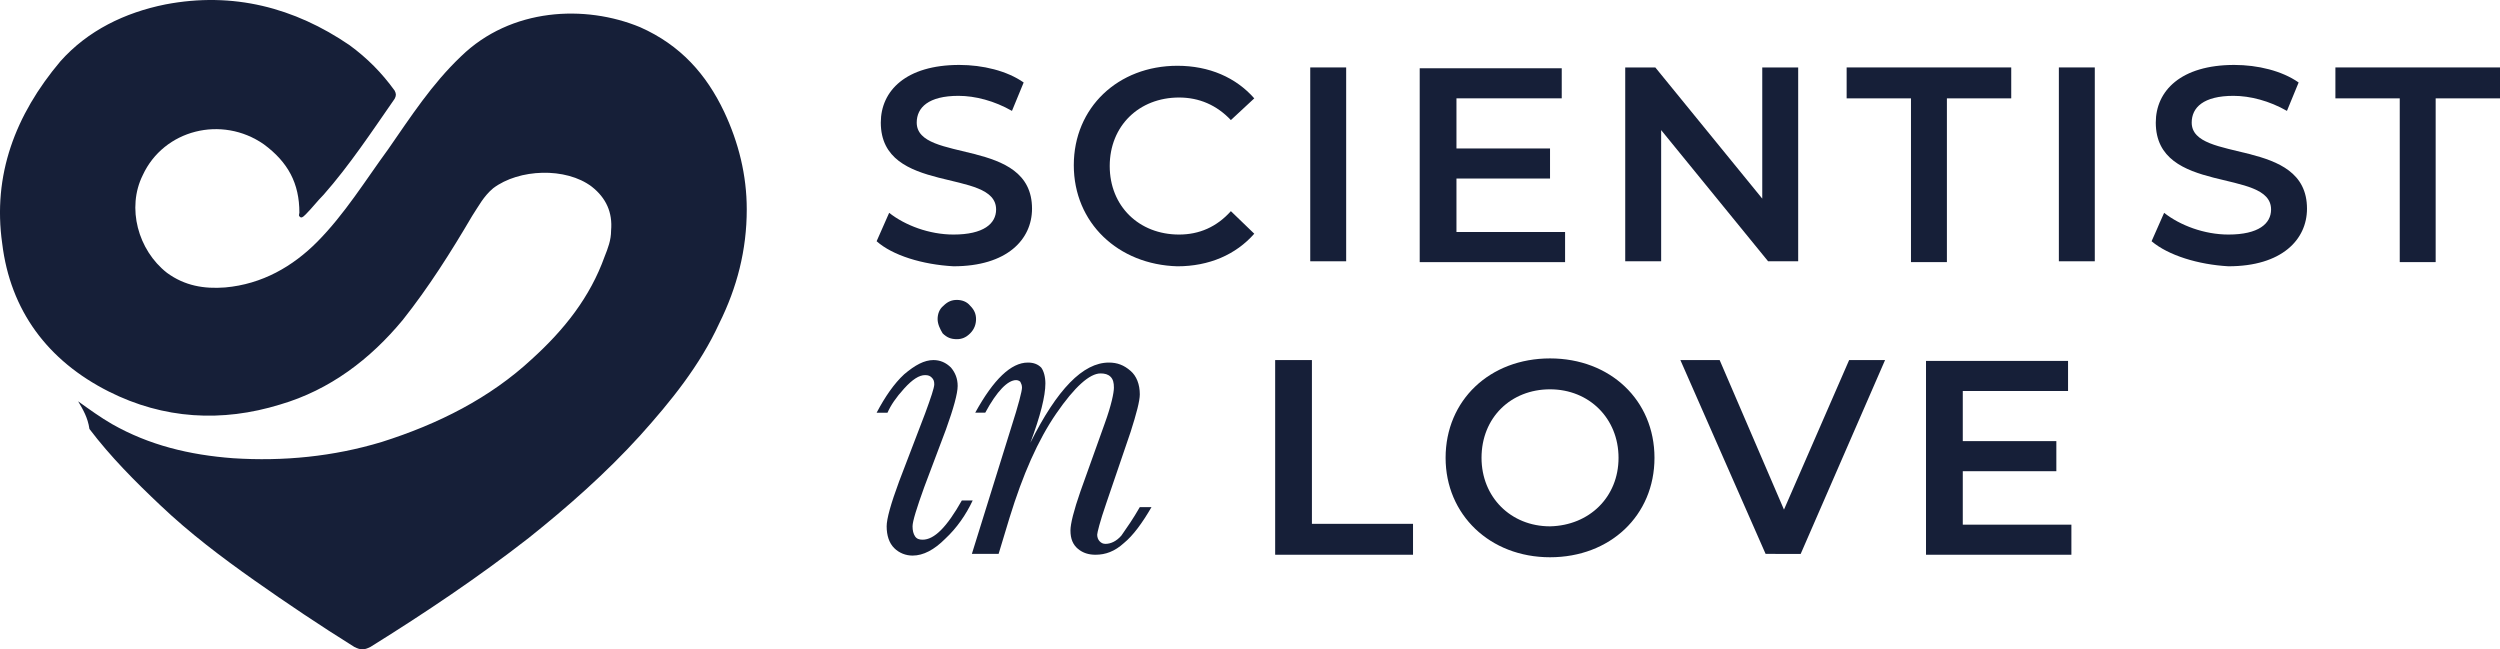
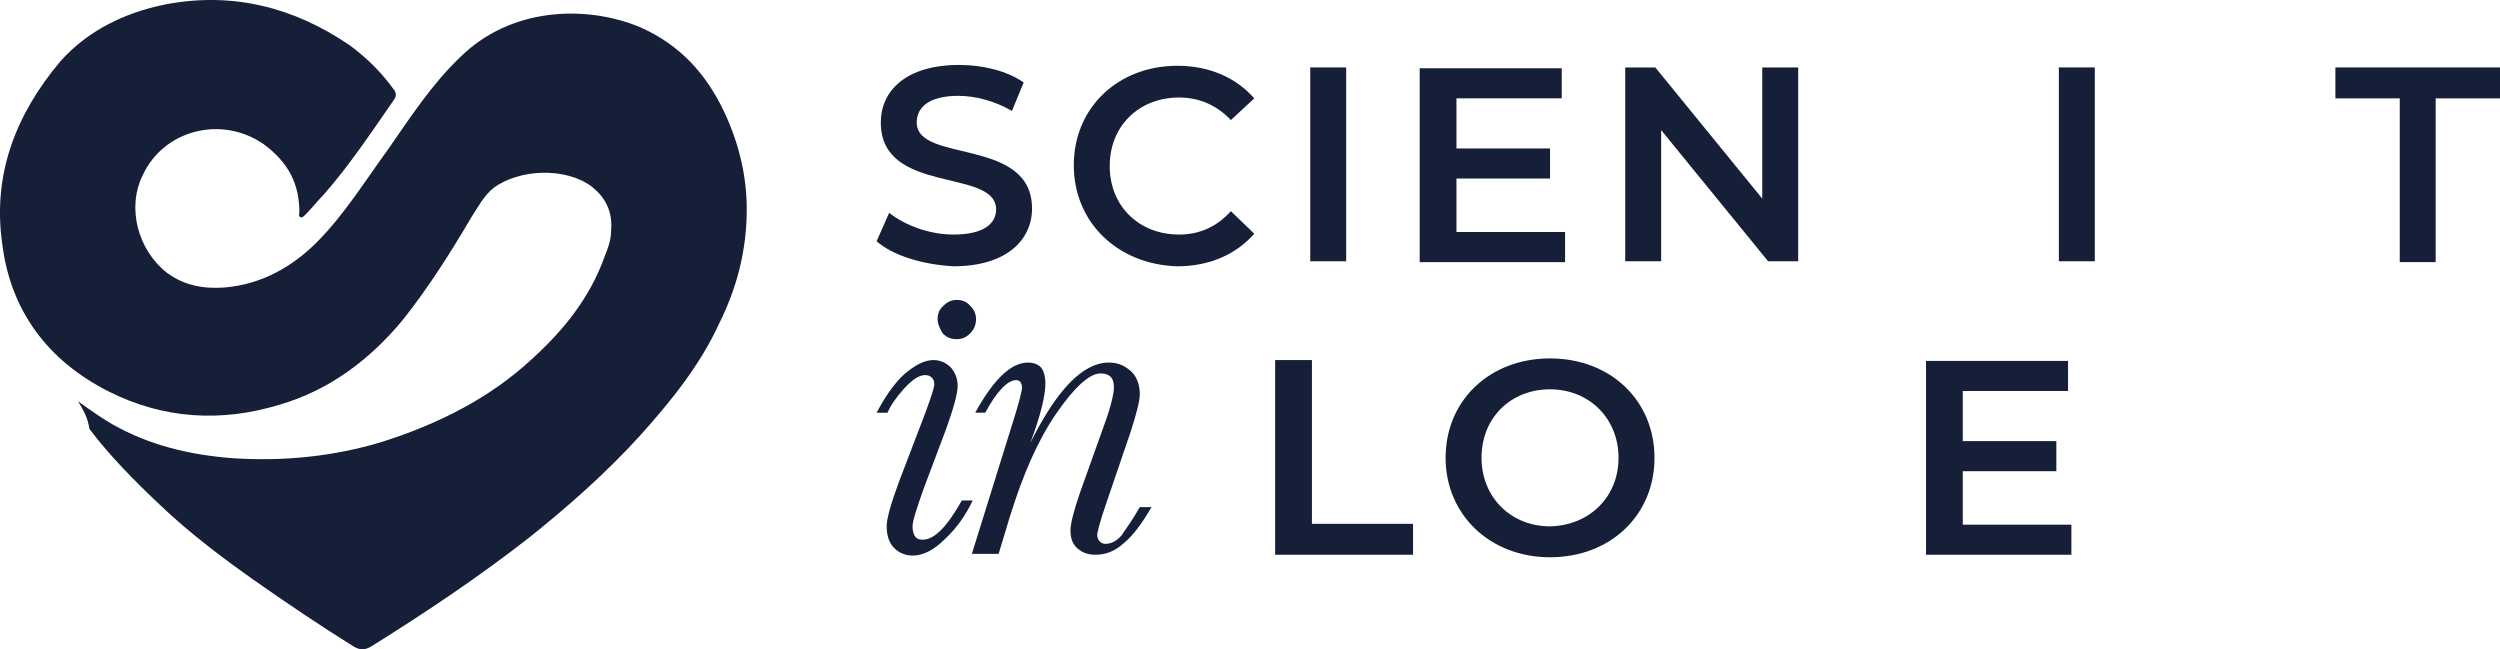
<svg xmlns="http://www.w3.org/2000/svg" width="154" height="40" viewBox="0 0 154 40" fill="none">
  <path d="M4.812 24.72C5.508 25.221 6.205 25.722 6.901 26.123C9.189 27.425 11.677 28.027 14.363 28.227C17.447 28.427 20.531 28.127 23.515 27.225C26.997 26.123 30.181 24.52 32.768 22.115C34.758 20.311 36.349 18.308 37.245 15.803C37.444 15.302 37.643 14.801 37.643 14.2C37.742 13.098 37.344 12.196 36.449 11.495C34.857 10.292 31.972 10.392 30.38 11.595C29.783 12.096 29.485 12.697 29.087 13.298C27.794 15.502 26.401 17.707 24.809 19.71C22.819 22.115 20.332 24.019 17.248 24.921C13.667 26.023 10.085 25.822 6.703 24.119C2.922 22.215 0.634 19.109 0.136 15.001C-0.461 10.793 0.932 7.086 3.718 3.78C5.409 1.876 7.697 0.774 10.184 0.273C14.363 -0.529 18.143 0.473 21.526 2.778C22.62 3.579 23.516 4.481 24.311 5.583C24.411 5.784 24.411 5.884 24.311 6.084C22.919 8.088 21.526 10.192 19.934 11.996C19.536 12.397 19.238 12.797 18.84 13.198C18.74 13.298 18.641 13.399 18.541 13.399C18.342 13.298 18.442 13.198 18.442 13.098C18.442 11.294 17.745 9.992 16.253 8.89C13.666 7.086 10.085 7.988 8.792 10.793C7.797 12.797 8.493 15.402 10.284 16.805C11.378 17.607 12.572 17.807 13.866 17.707C16.154 17.506 18.044 16.404 19.536 14.902C21.228 13.198 22.521 11.094 23.914 9.19C25.307 7.186 26.6 5.183 28.391 3.479C31.475 0.473 36.051 0.273 39.434 1.676C41.921 2.778 43.513 4.581 44.607 6.886C45.502 8.789 46 10.793 46 12.898C46 15.402 45.403 17.707 44.309 19.911C43.115 22.516 41.324 24.72 39.434 26.825C37.345 29.129 34.957 31.233 32.569 33.137C29.485 35.541 26.202 37.746 22.82 39.85C22.421 40.05 22.222 40.05 21.825 39.85C19.735 38.547 17.646 37.144 15.657 35.742C13.667 34.339 11.677 32.836 9.886 31.133C8.294 29.63 6.802 28.127 5.509 26.424C5.409 25.722 5.11 25.221 4.812 24.72Z" fill="#161F38" />
  <path d="M54 14.86L54.772 13.11C55.75 13.882 57.242 14.448 58.735 14.448C60.588 14.448 61.36 13.779 61.36 12.904C61.36 10.33 54.257 12.029 54.257 7.551C54.257 5.596 55.801 4 59.095 4C60.536 4 62.029 4.36 63.058 5.081L62.337 6.831C61.257 6.213 60.073 5.904 59.044 5.904C57.191 5.904 56.47 6.625 56.47 7.551C56.47 10.073 63.573 8.426 63.573 12.852C63.573 14.756 62.029 16.403 58.735 16.403C56.831 16.3 54.978 15.734 54 14.86Z" fill="#161F38" />
  <path d="M66.146 10.176C66.146 6.625 68.874 4.052 72.528 4.052C74.484 4.052 76.131 4.772 77.263 6.059L75.822 7.397C74.947 6.471 73.866 6.007 72.631 6.007C70.161 6.007 68.359 7.757 68.359 10.228C68.359 12.698 70.161 14.448 72.631 14.448C73.866 14.448 74.947 13.985 75.822 13.007L77.263 14.397C76.131 15.683 74.484 16.404 72.528 16.404C68.874 16.301 66.146 13.727 66.146 10.176Z" fill="#161F38" />
  <path d="M80.711 4.154H82.924V16.095L80.711 16.095V4.154Z" fill="#161F38" />
  <path d="M96.409 14.293V16.146H87.454V4.206L96.203 4.206V6.058H89.718V9.147L95.482 9.146V10.999L89.718 10.999V14.293H96.409Z" fill="#161F38" />
  <path d="M110.768 4.154V16.095L108.915 16.095L102.327 8.014V16.095H100.114V4.154L101.967 4.154L108.555 12.235V4.154H110.768Z" fill="#161F38" />
-   <path d="M117.716 6.059H113.753V4.154H123.892V6.059H119.929V16.146H117.716V6.059Z" fill="#161F38" />
  <path d="M126.826 4.154H129.039V16.095L126.826 16.095V4.154Z" fill="#161F38" />
-   <path d="M132.538 14.86L133.31 13.11C134.288 13.882 135.781 14.448 137.273 14.448C139.126 14.448 139.898 13.779 139.898 12.904C139.898 10.33 132.796 12.029 132.796 7.551C132.796 5.596 134.34 4 137.633 4C139.075 4 140.567 4.36 141.596 5.081L140.876 6.831C139.795 6.213 138.611 5.904 137.582 5.904C135.729 5.904 135.009 6.625 135.009 7.551C135.009 10.073 142.111 8.426 142.111 12.852C142.111 14.756 140.567 16.403 137.273 16.403C135.42 16.3 133.568 15.734 132.538 14.86Z" fill="#161F38" />
  <path d="M147.824 6.059H143.861V4.154H154V6.059H150.037V16.146H147.824V6.059Z" fill="#161F38" />
  <path d="M78.601 22.18H80.814V32.268H87.042V34.172H78.55V22.18H78.601Z" fill="#161F38" />
  <path d="M89.049 28.202C89.049 24.651 91.777 22.078 95.482 22.078C99.188 22.078 101.916 24.651 101.916 28.202C101.916 31.753 99.188 34.327 95.482 34.327C91.777 34.327 89.049 31.702 89.049 28.202ZM99.702 28.202C99.702 25.783 97.901 23.982 95.482 23.982C93.063 23.982 91.262 25.732 91.262 28.202C91.262 30.621 93.063 32.422 95.482 32.422C97.901 32.371 99.702 30.621 99.702 28.202Z" fill="#161F38" />
-   <path d="M116.12 22.18L110.922 34.121L108.761 34.12L103.511 22.18L105.93 22.18L109.893 31.393L113.907 22.18H116.12Z" fill="#161F38" />
  <path d="M127.598 32.319V34.172H118.642V22.232L127.392 22.232V24.085H120.907V27.173L126.671 27.173V29.026L120.907 29.026V32.319H127.598Z" fill="#161F38" />
  <path d="M59.25 30.827H59.919C59.507 31.702 58.941 32.525 58.22 33.194C57.551 33.863 56.882 34.224 56.213 34.224C55.801 34.224 55.389 34.069 55.081 33.76C54.772 33.452 54.618 32.988 54.618 32.422C54.618 31.959 54.875 31.033 55.39 29.643L56.985 25.474C57.345 24.496 57.551 23.879 57.551 23.673C57.551 23.467 57.5 23.364 57.397 23.261C57.294 23.158 57.191 23.107 56.985 23.107C56.625 23.107 56.213 23.364 55.699 23.93C55.184 24.497 54.875 24.96 54.669 25.423L54 25.423C54.515 24.445 55.081 23.621 55.699 23.055C56.367 22.489 56.934 22.18 57.5 22.18C57.911 22.18 58.272 22.335 58.581 22.643C58.838 22.952 58.992 23.312 58.992 23.776C58.992 24.239 58.735 25.165 58.272 26.452L56.934 30.003C56.47 31.29 56.213 32.113 56.213 32.422C56.213 32.679 56.264 32.885 56.367 33.039C56.47 33.194 56.625 33.245 56.831 33.245C57.551 33.246 58.323 32.474 59.25 30.827Z" fill="#161F38" />
  <path d="M57.757 19.658C57.757 19.349 57.86 19.041 58.117 18.835C58.375 18.577 58.632 18.475 58.941 18.475C59.25 18.475 59.558 18.578 59.764 18.835C60.022 19.092 60.124 19.349 60.124 19.658C60.124 19.967 60.022 20.276 59.764 20.533C59.507 20.791 59.25 20.893 58.941 20.893C58.581 20.893 58.323 20.791 58.066 20.533C57.911 20.276 57.757 19.967 57.757 19.658Z" fill="#161F38" />
  <path d="M70.212 31.238H70.933C70.366 32.216 69.8 32.988 69.234 33.451C68.668 33.966 68.102 34.172 67.484 34.172C67.073 34.172 66.712 34.069 66.403 33.811C66.095 33.554 65.94 33.194 65.94 32.679C65.94 32.267 66.146 31.444 66.558 30.26L68.05 26.091C68.462 24.959 68.617 24.187 68.617 23.878C68.617 23.569 68.565 23.364 68.411 23.209C68.256 23.055 68.05 23.003 67.793 23.003C67.124 23.003 66.198 23.827 65.065 25.474C63.933 27.121 63.007 29.231 62.183 31.907L61.514 34.12L59.867 34.12L62.286 26.348C62.749 24.907 62.955 24.084 62.955 23.878C62.955 23.724 62.904 23.621 62.852 23.518C62.801 23.466 62.698 23.415 62.595 23.415C62.08 23.415 61.411 24.084 60.691 25.422H60.073C61.205 23.363 62.286 22.334 63.315 22.334C63.676 22.334 63.933 22.437 64.139 22.643C64.293 22.849 64.396 23.209 64.396 23.621C64.396 24.393 64.087 25.628 63.47 27.275C65.117 23.981 66.712 22.334 68.308 22.334C68.822 22.334 69.234 22.488 69.646 22.849C70.006 23.158 70.212 23.672 70.212 24.29C70.212 24.701 70.006 25.474 69.646 26.606L68.153 30.981C67.742 32.164 67.587 32.833 67.587 32.936C67.587 33.091 67.639 33.245 67.742 33.348C67.845 33.451 67.948 33.502 68.102 33.502C68.411 33.502 68.771 33.348 69.08 32.988C69.44 32.473 69.8 31.958 70.212 31.238Z" fill="#161F38" />
</svg>